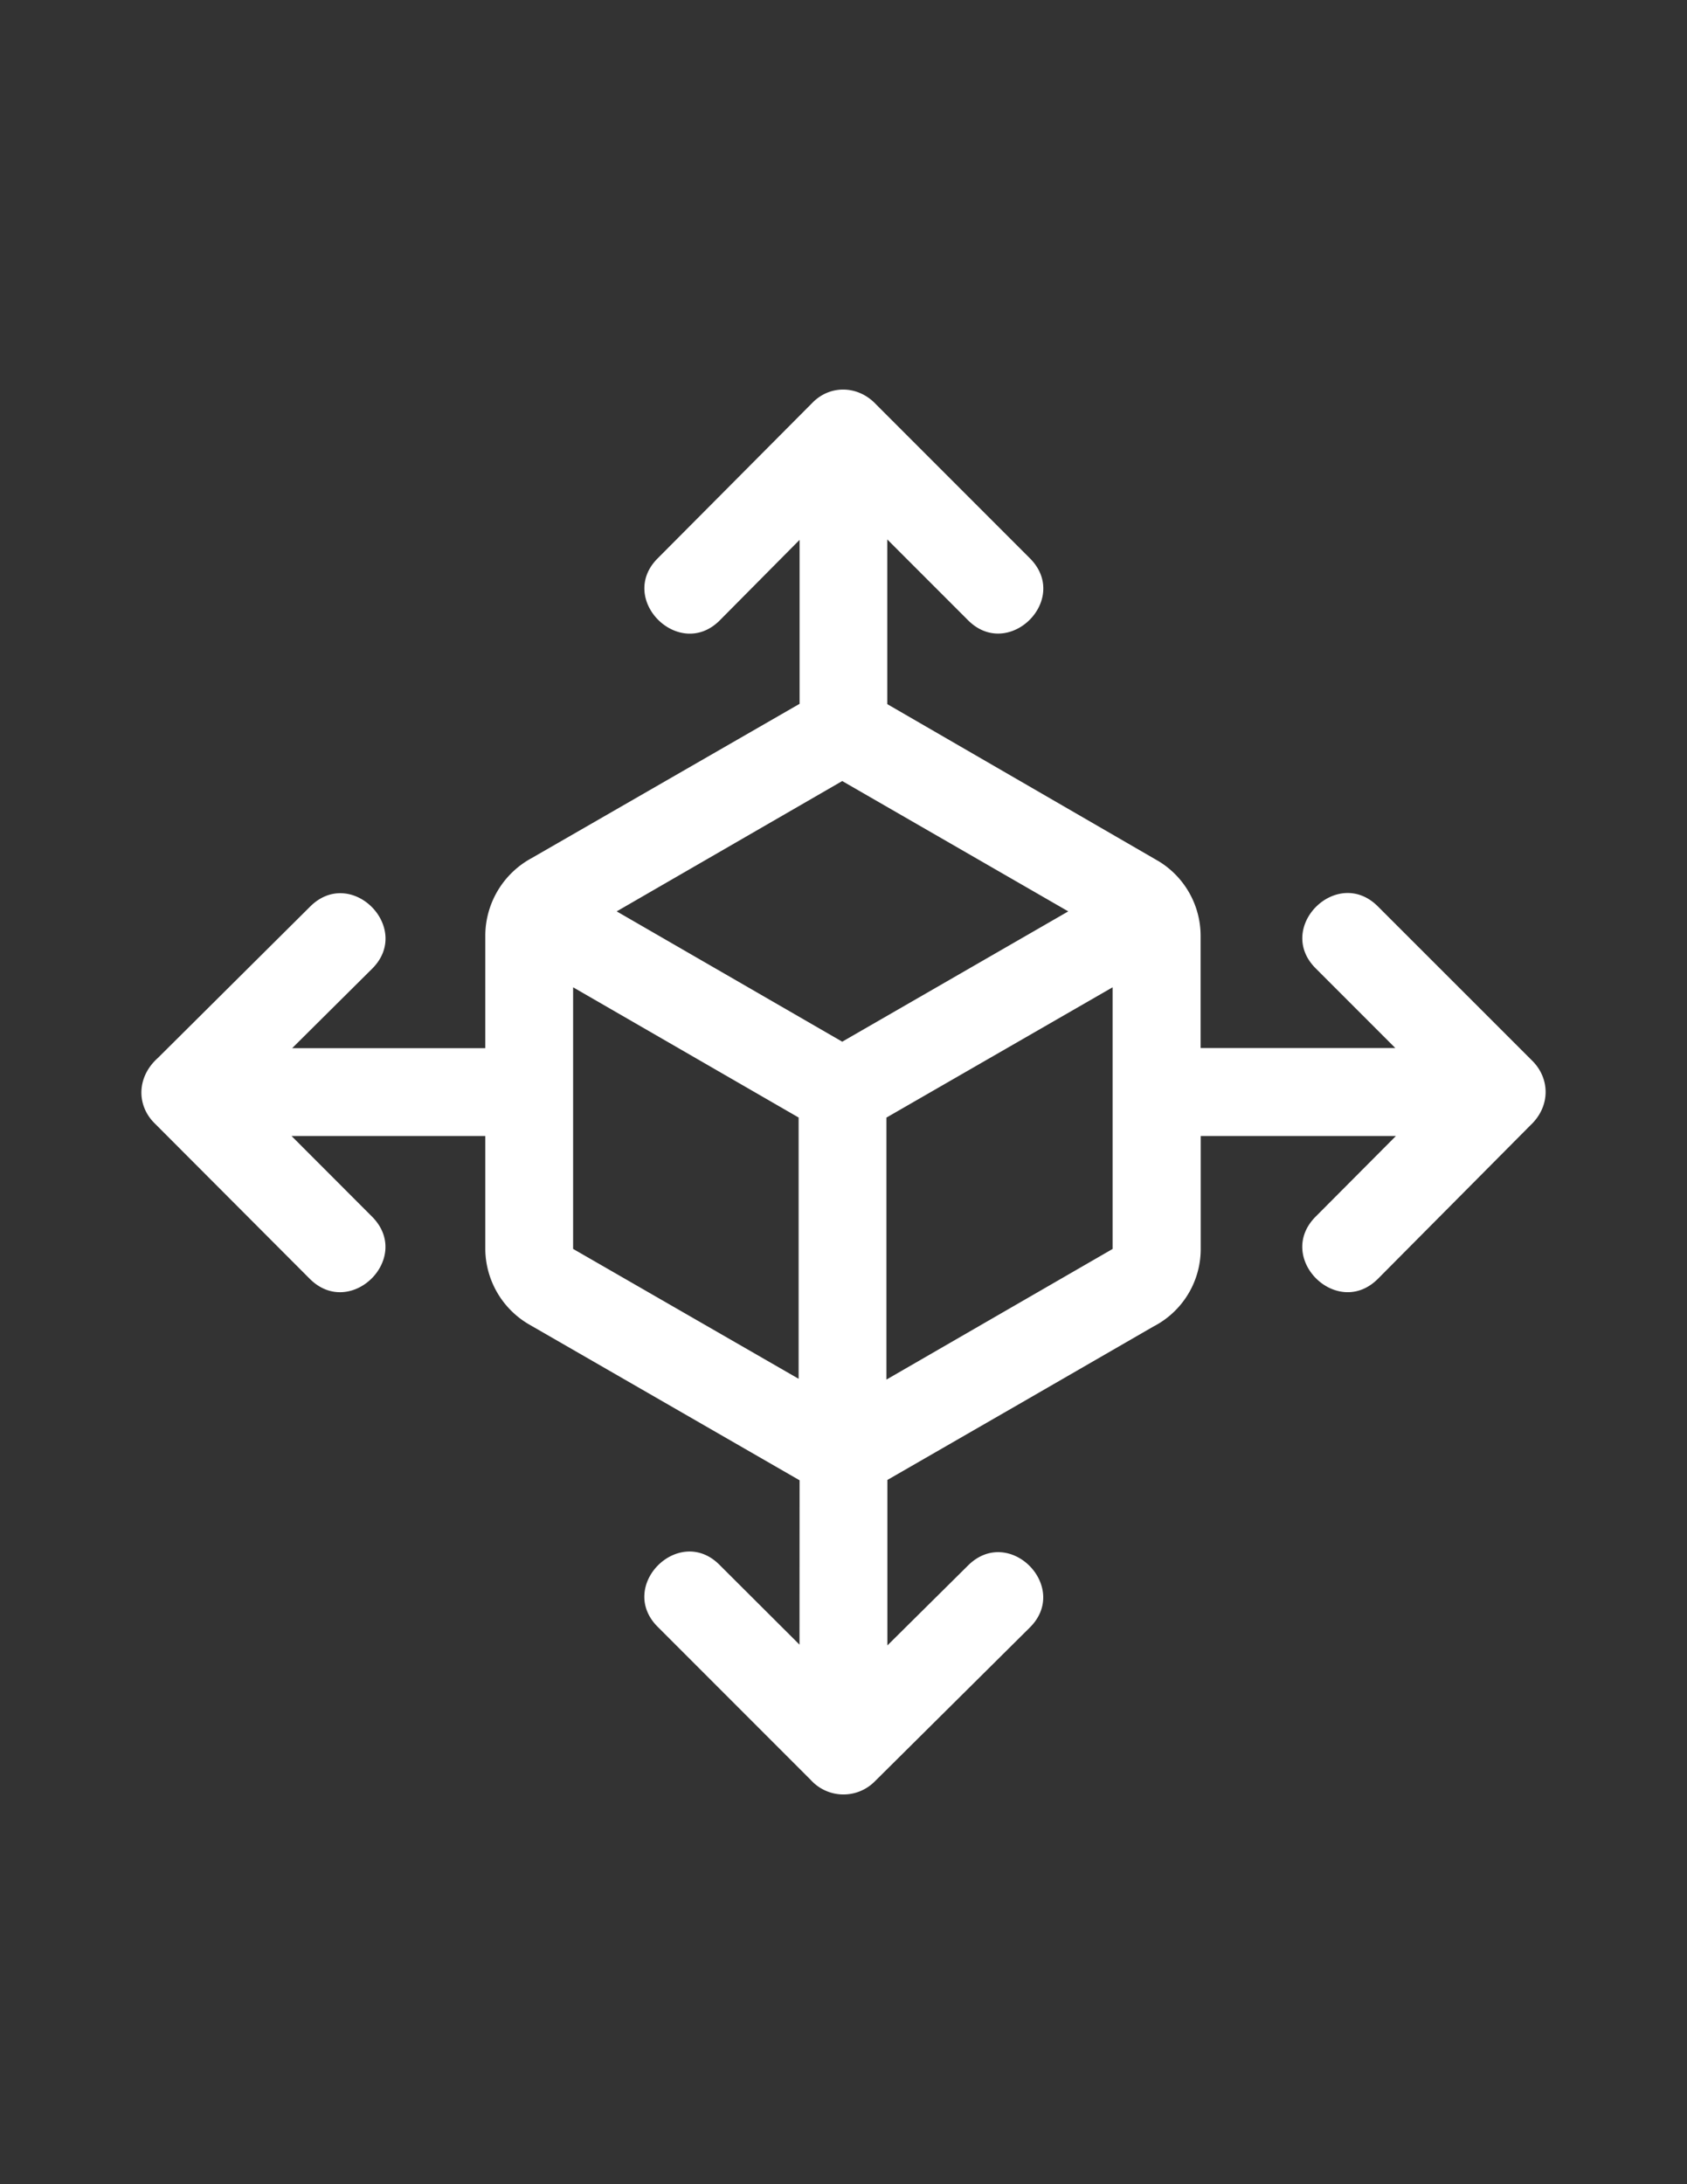
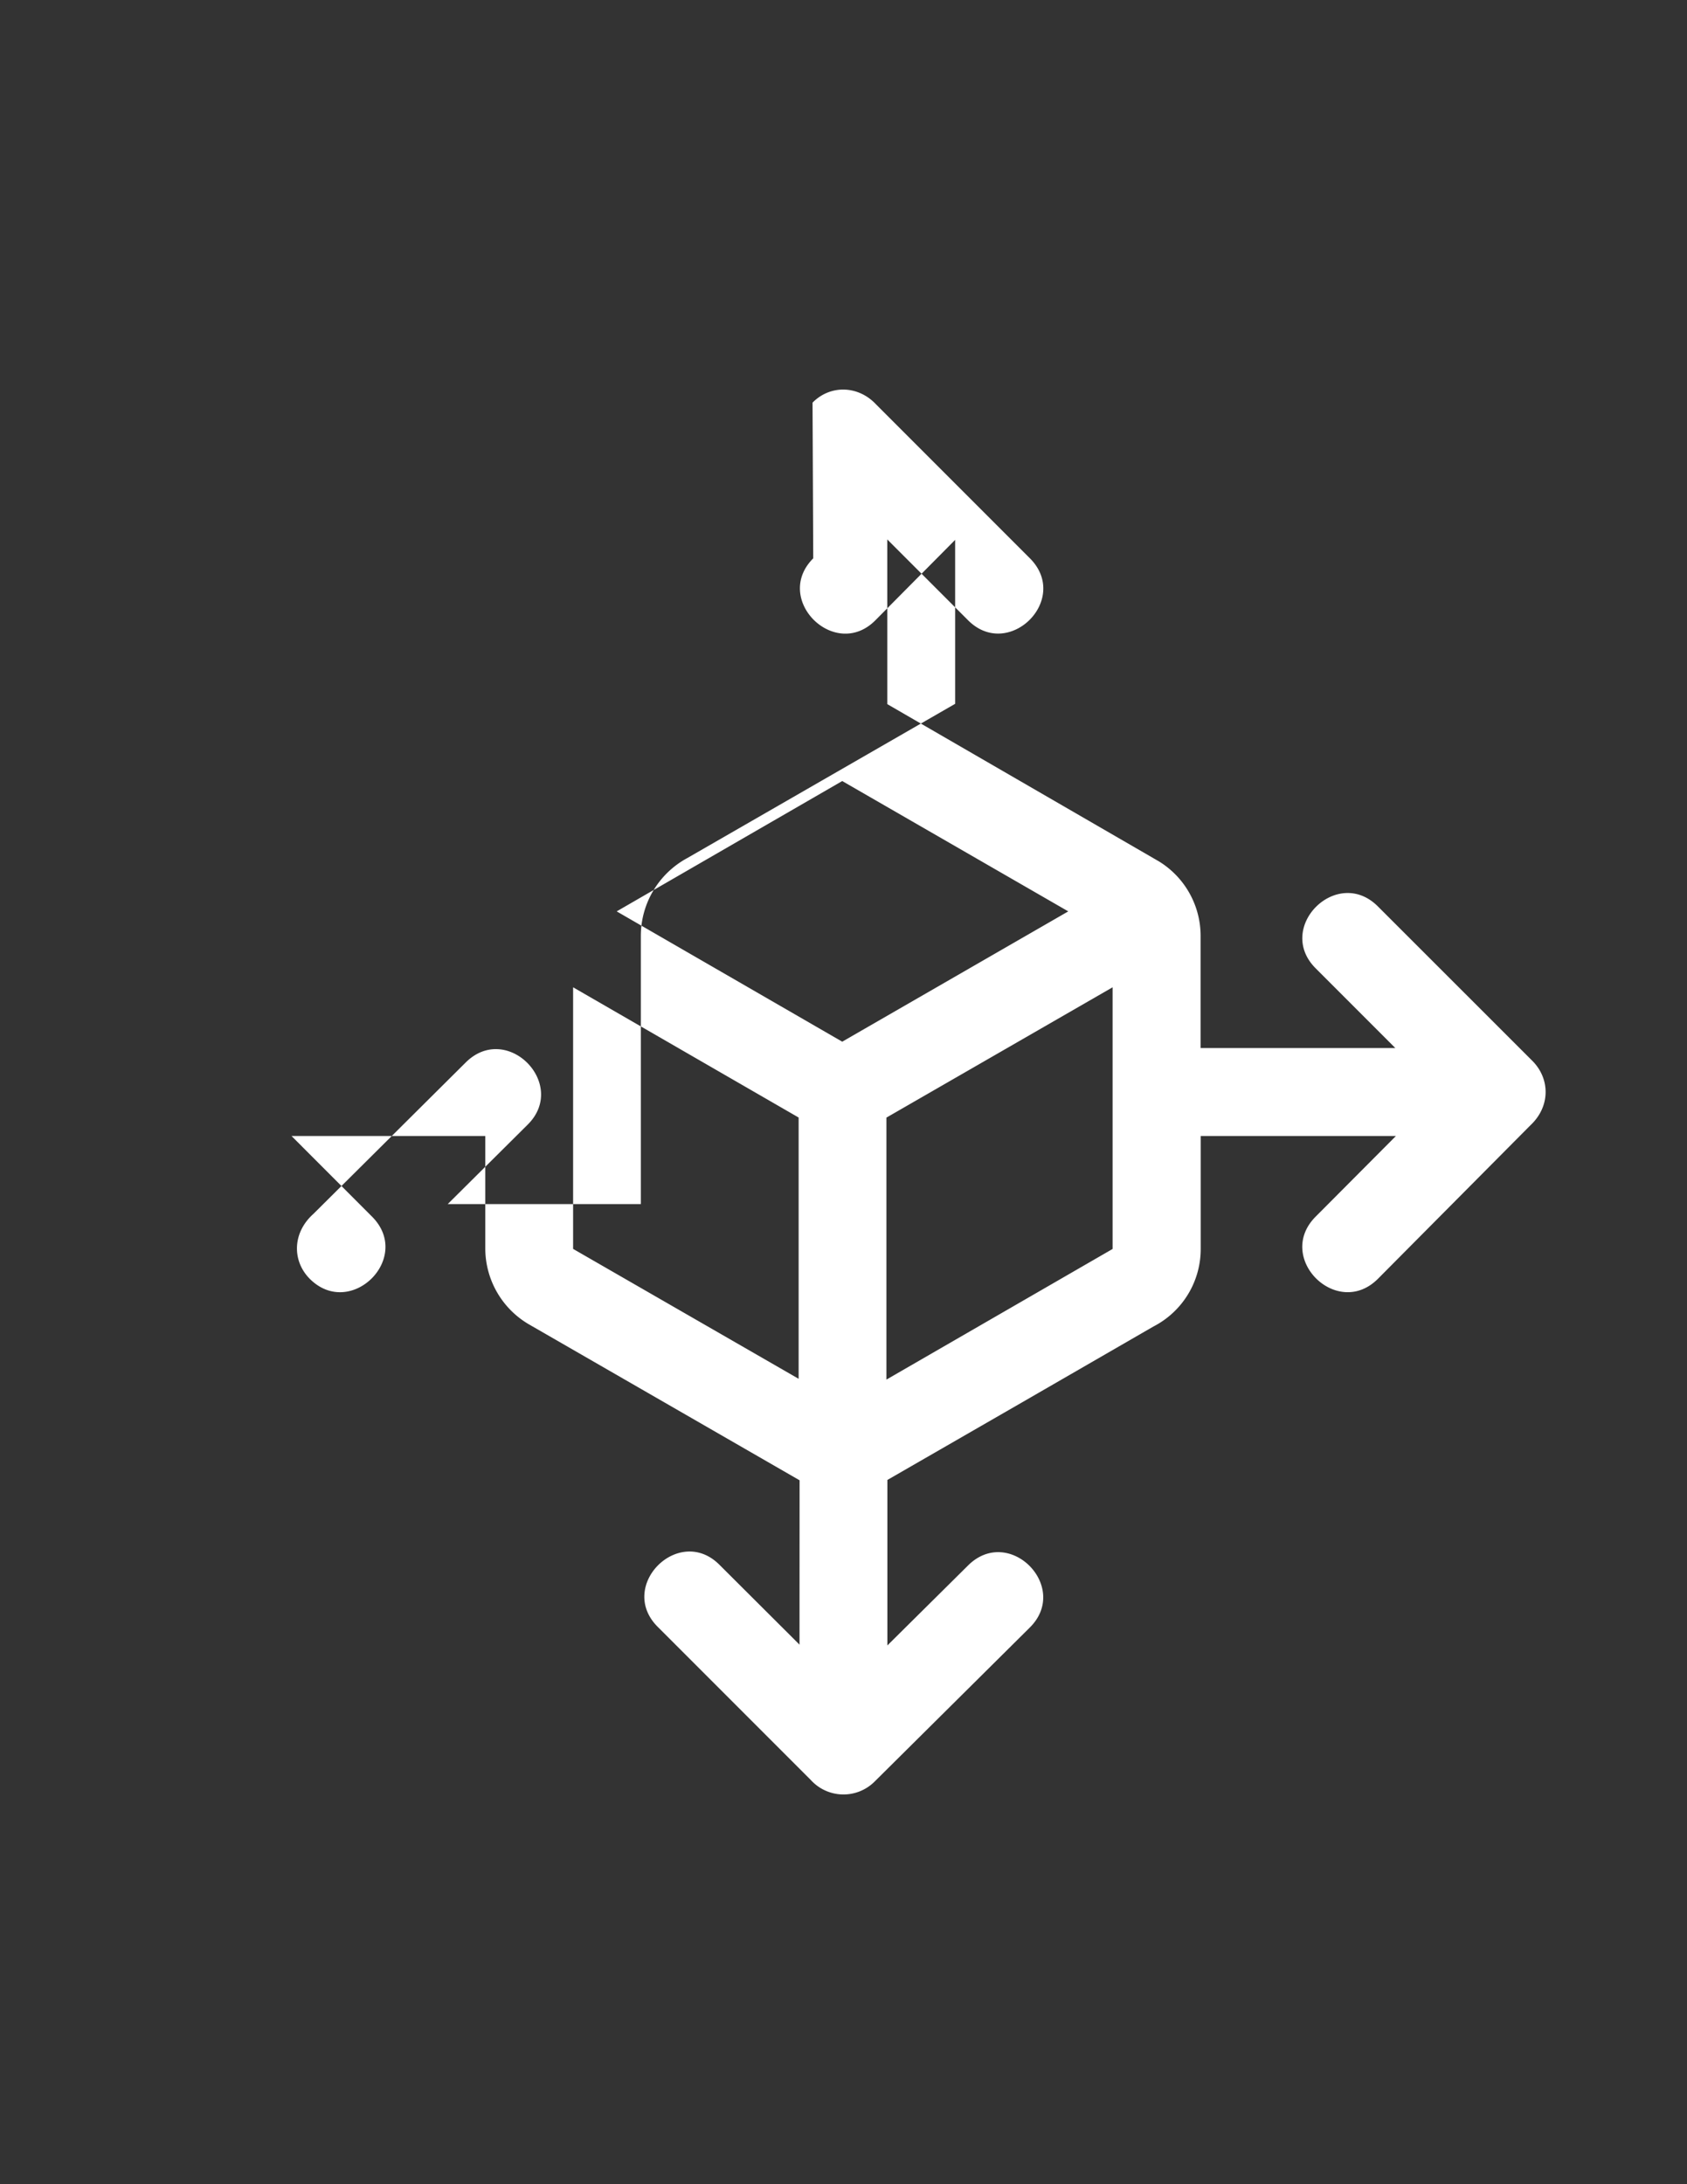
<svg xmlns="http://www.w3.org/2000/svg" id="Layer_1" data-name="Layer 1" viewBox="0 0 612 792">
  <rect x="0" y="0" width="612" height="792" fill="#333333" stroke="none" />
  <defs>
    <style>.cls-1{fill:#fff;fill-rule:evenodd;}</style>
  </defs>
-   <path class="cls-1" d="M290.07,536.76,191.68,480.1a31.93,31.93,0,0,1-15.63-27.39V411.92H105.76L135,441.19c14.81,14.93-7.76,37.26-22.57,22.57L56,407.22c-6.47-6.46-6.47-16.69,1.29-23.62l55.25-54.9c14.93-14.81,37.26,7.88,22.45,22.57l-29,28.8h70.06V339.16a32.09,32.09,0,0,1,16.81-28l97.21-55.95V195.76l-28.92,29.15c-14.69,14.81-37.38-7.64-22.56-22.45L294.77,146c6.35-6.47,16.46-6.35,23,.59l55.83,55.83c14.93,14.93-7.75,37.26-22.45,22.45l-29.27-29.27v59.72l98.51,57a31.7,31.7,0,0,1,15.16,26.92v40.79h70.64l-28.91-28.92c-14.81-14.81,7.76-37.26,22.57-22.45L556,384.77c6.35,6.47,6.47,16.46-.82,23.28l-55.24,55.59c-14.81,14.93-37.5-7.52-22.69-22.45l29.15-29.27H435.59v40.79A31.61,31.61,0,0,1,418.43,481L370.7,508.55l-48.78,28.09v60l29.27-29c14.93-14.81,37.26,7.88,22.34,22.57L317.1,646.19a16,16,0,0,1-22.92-.71l-55.59-55.59c-14.82-14.81,7.75-37.26,22.45-22.45l29,28.91Zm-.35-36.8V405.22L207.91,358v94.86h0Zm-66-169.49,81.82,47.25,82-47.25-82-47.26ZM403.62,358l-82.05,47.25v95l82.05-47.37Zm0,0" />
+   <path class="cls-1" d="M290.07,536.76,191.68,480.1a31.93,31.93,0,0,1-15.63-27.39V411.92H105.76L135,441.19c14.81,14.93-7.76,37.26-22.57,22.57c-6.47-6.46-6.47-16.69,1.29-23.62l55.25-54.9c14.93-14.81,37.26,7.88,22.45,22.57l-29,28.8h70.06V339.16a32.09,32.09,0,0,1,16.81-28l97.21-55.95V195.76l-28.92,29.15c-14.69,14.81-37.38-7.64-22.56-22.45L294.77,146c6.35-6.47,16.46-6.35,23,.59l55.83,55.83c14.93,14.93-7.75,37.26-22.45,22.45l-29.27-29.27v59.72l98.51,57a31.7,31.7,0,0,1,15.16,26.92v40.79h70.64l-28.91-28.92c-14.81-14.81,7.76-37.26,22.57-22.45L556,384.77c6.35,6.47,6.47,16.46-.82,23.28l-55.24,55.59c-14.81,14.93-37.5-7.52-22.69-22.45l29.15-29.27H435.59v40.79A31.61,31.61,0,0,1,418.43,481L370.7,508.55l-48.78,28.09v60l29.27-29c14.93-14.81,37.26,7.88,22.34,22.57L317.1,646.19a16,16,0,0,1-22.92-.71l-55.59-55.59c-14.82-14.81,7.75-37.26,22.45-22.45l29,28.91Zm-.35-36.8V405.22L207.91,358v94.86h0Zm-66-169.49,81.82,47.25,82-47.25-82-47.26ZM403.62,358l-82.05,47.25v95l82.05-47.37Zm0,0" />
</svg>